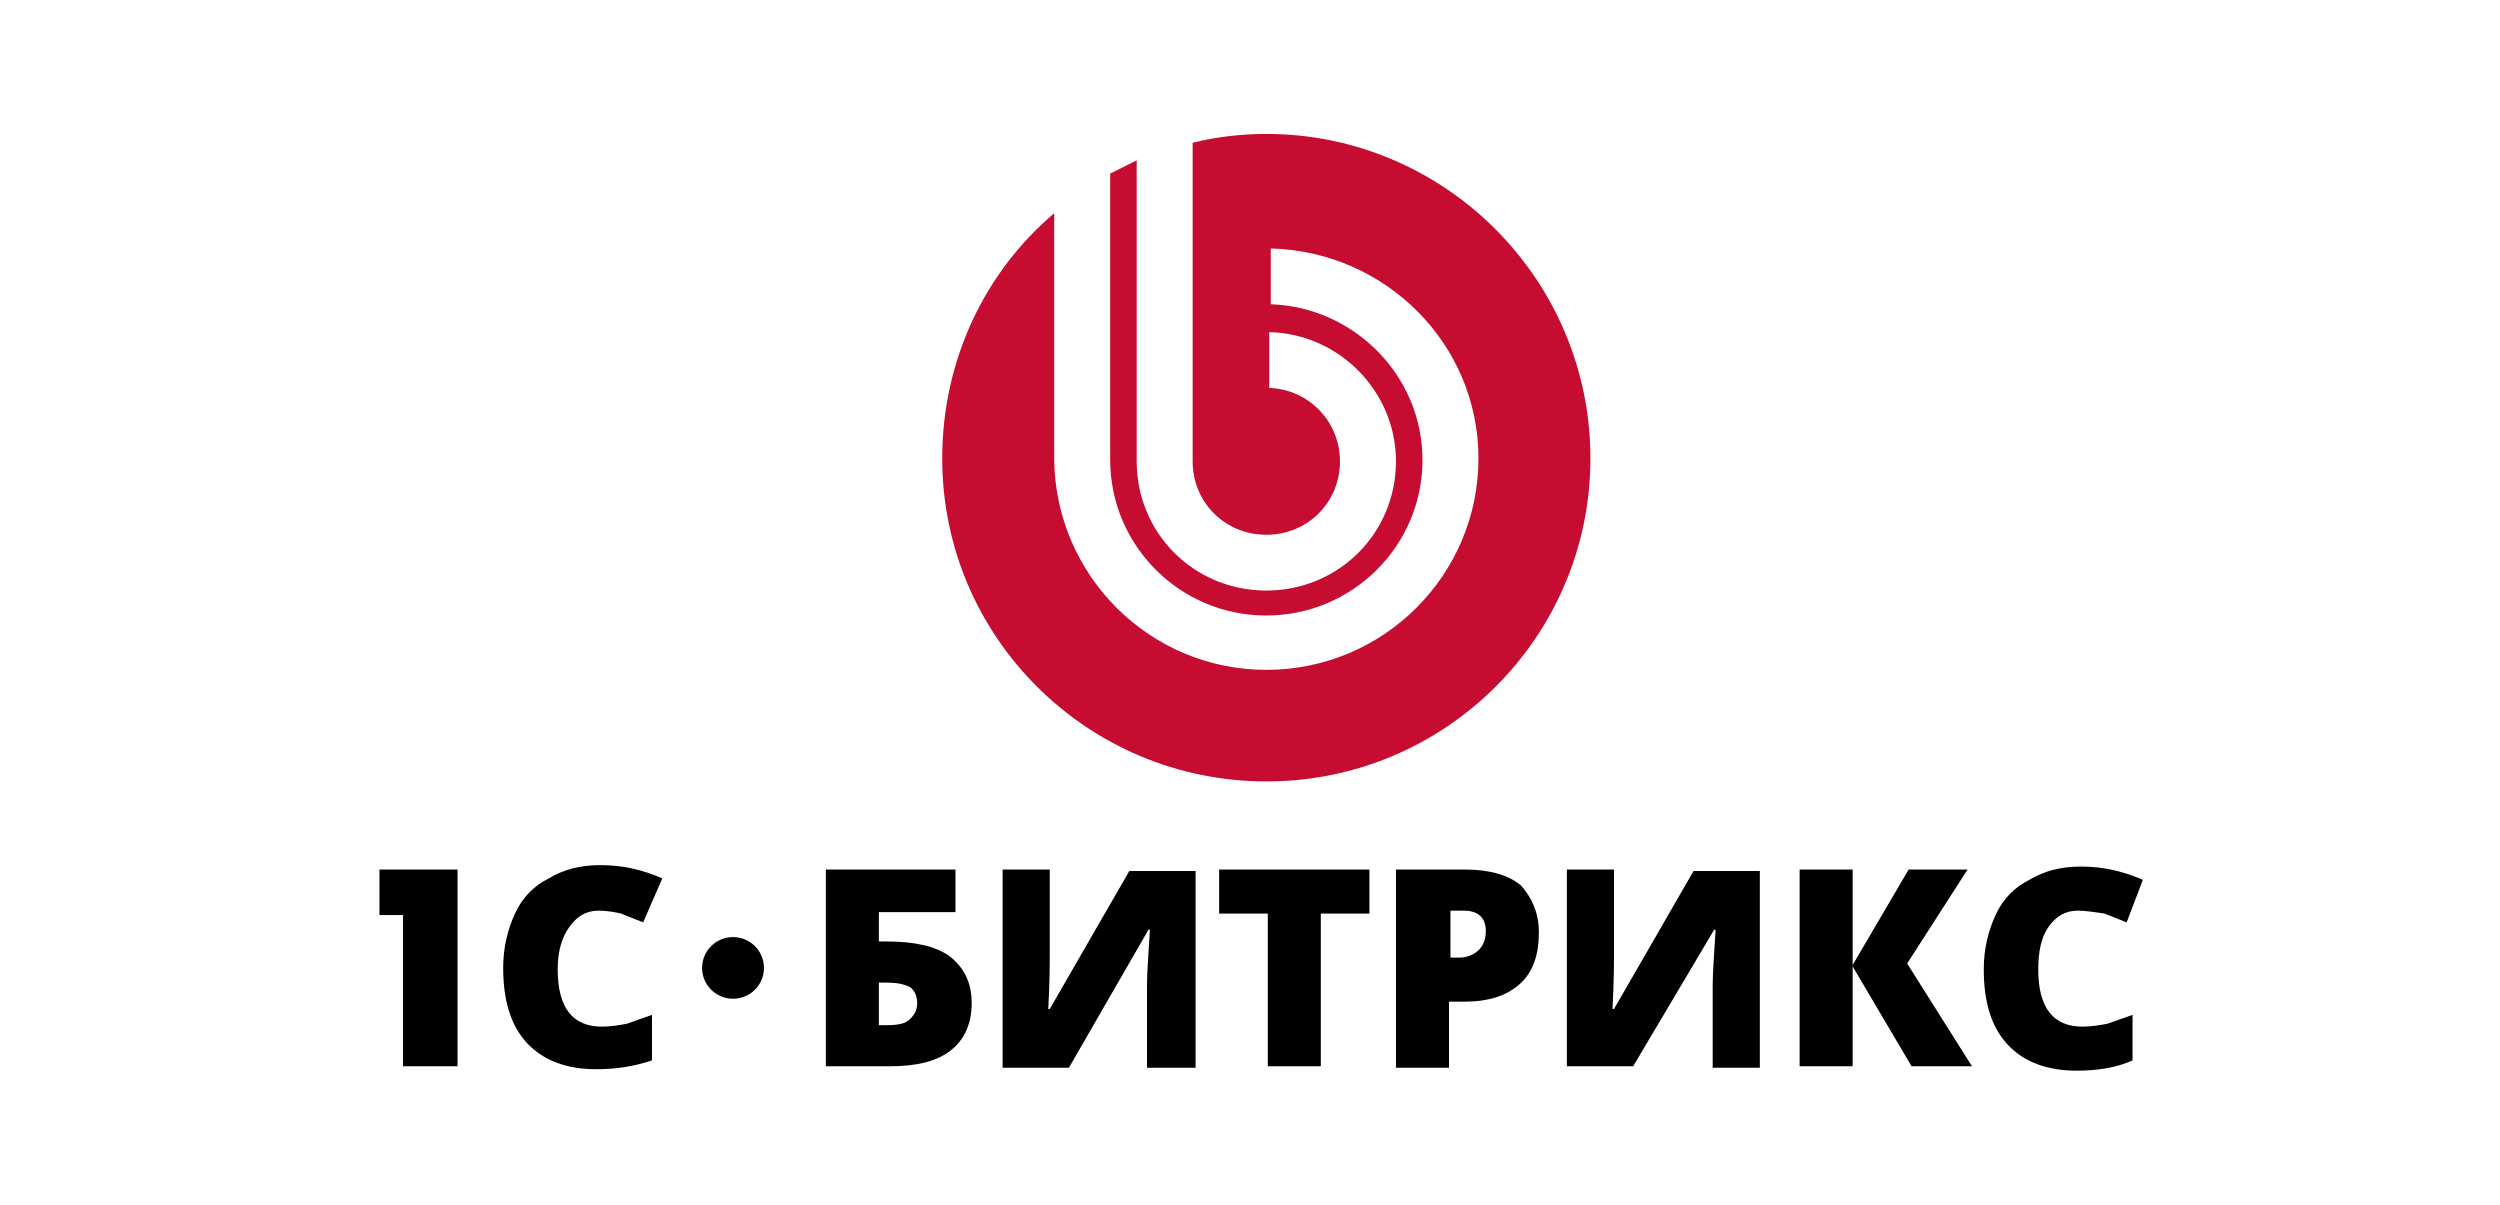
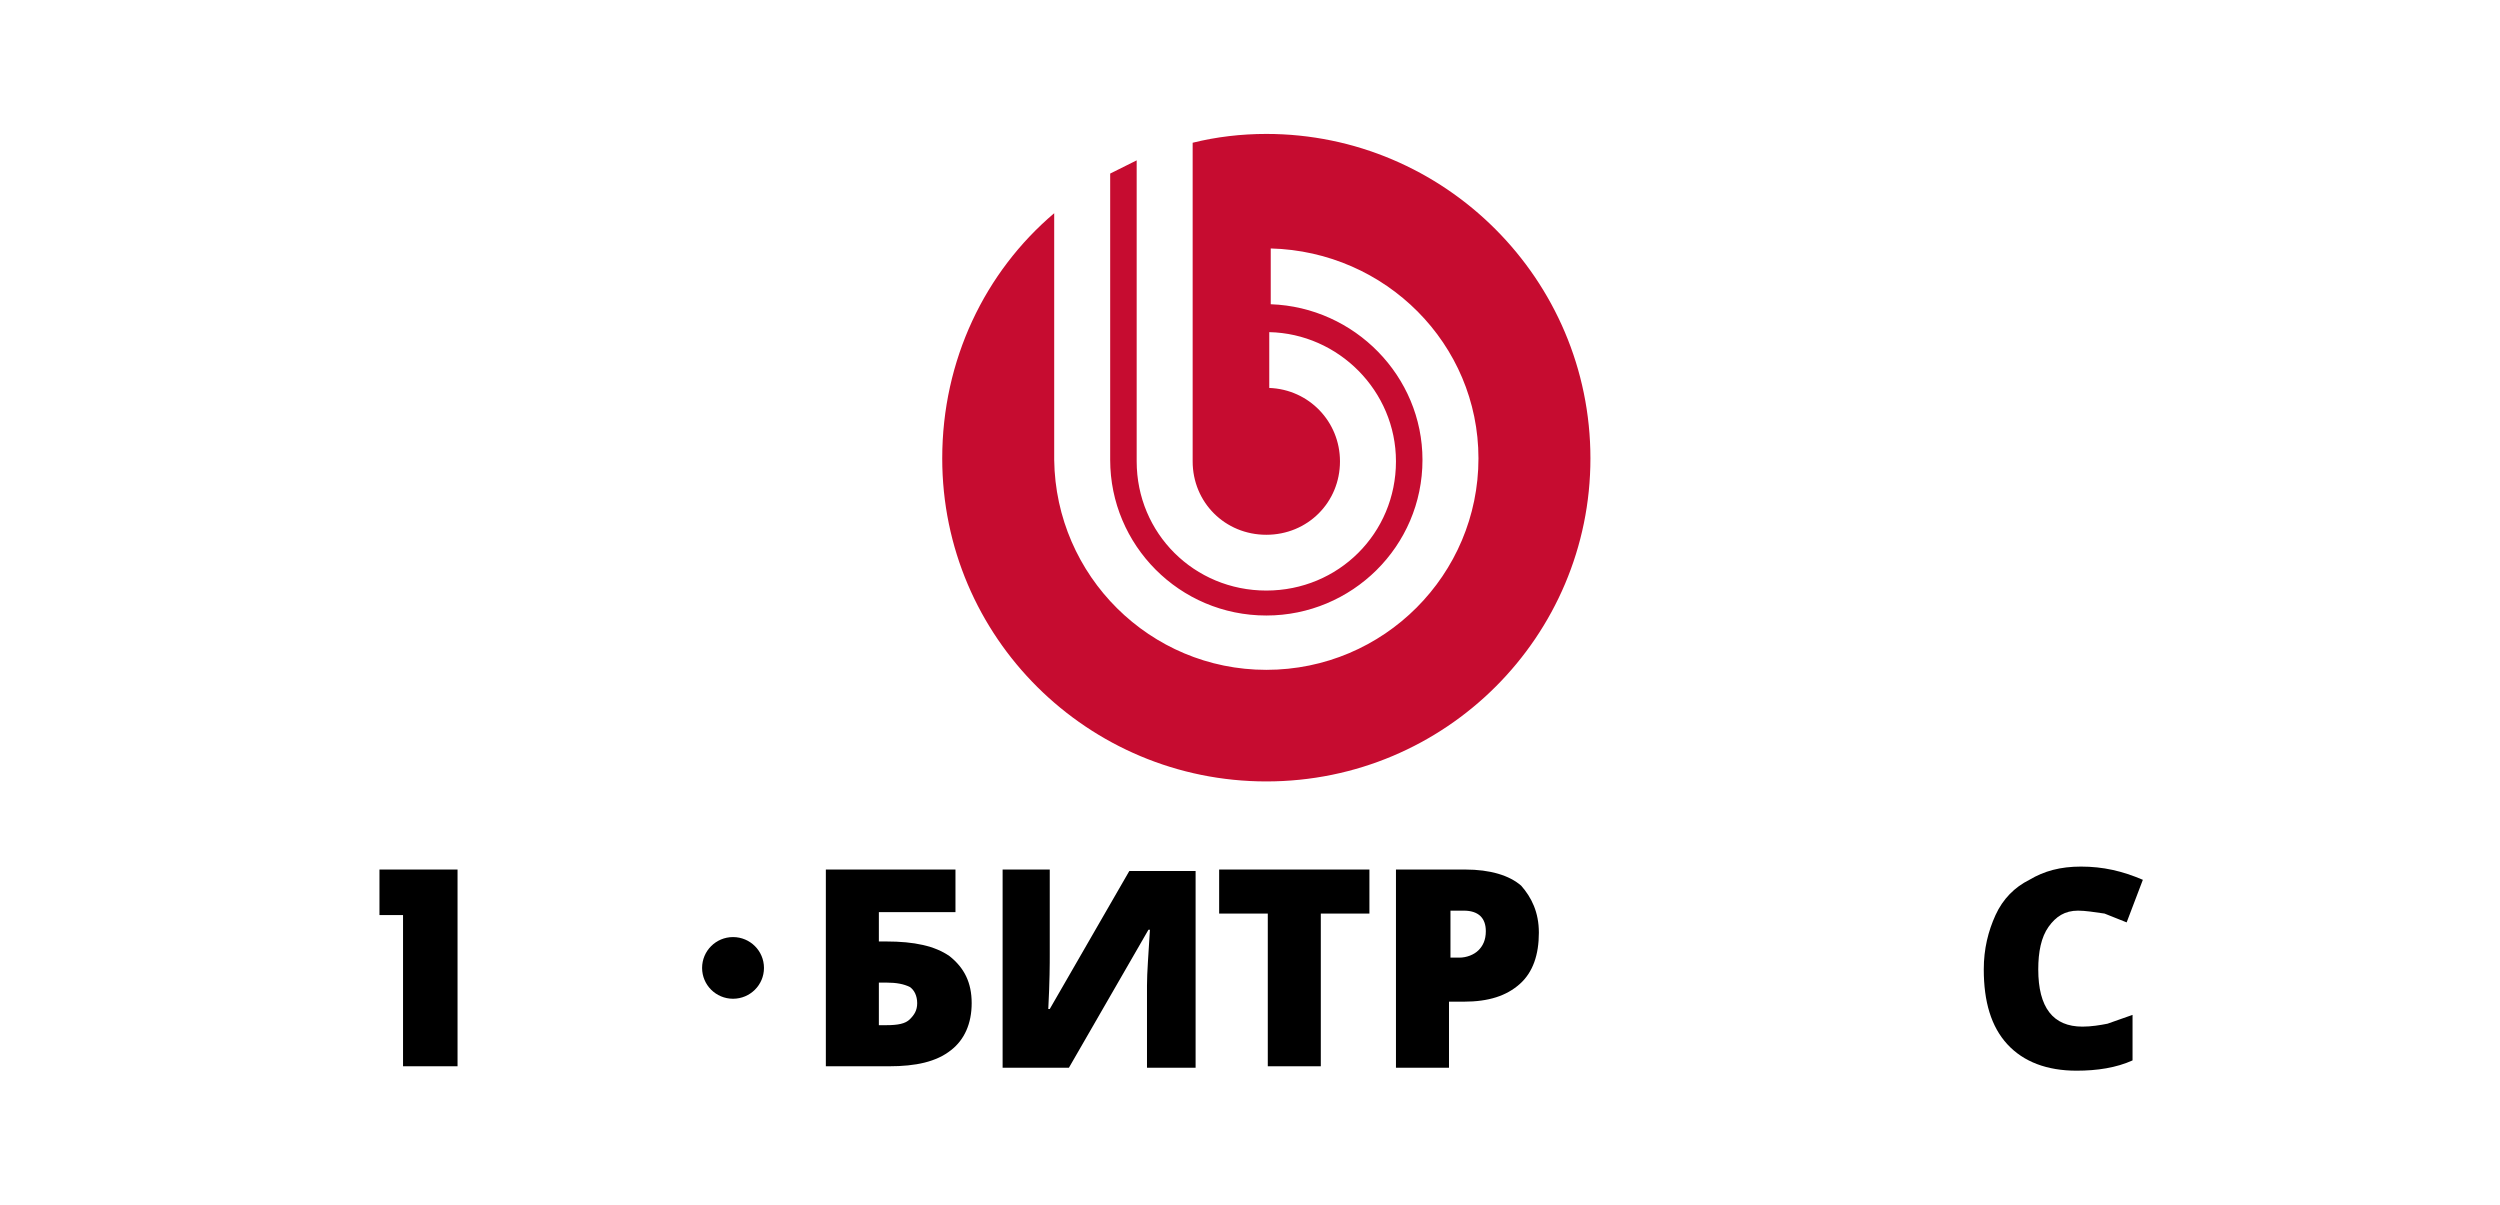
<svg xmlns="http://www.w3.org/2000/svg" width="112" height="54" viewBox="0 0 112 54" fill="none">
  <mask id="mask0_7801_123154" style="mask-type:alpha" maskUnits="userSpaceOnUse" x="0" y="0" width="112" height="54">
    <rect width="112" height="54" fill="white" />
  </mask>
  <g mask="url(#mask0_7801_123154)">
    <path d="M56.731 6C55.609 6 54.487 6.132 53.431 6.395V20.669C53.431 22.51 54.883 23.958 56.731 23.958C58.579 23.958 60.031 22.51 60.031 20.669C60.031 18.893 58.645 17.445 56.863 17.38V14.88C59.965 14.946 62.539 17.511 62.539 20.669C62.539 23.892 59.965 26.457 56.731 26.457C53.497 26.457 50.923 23.892 50.923 20.669V7.184C50.528 7.381 50.132 7.579 49.736 7.776V20.603C49.736 24.418 52.837 27.575 56.731 27.575C60.559 27.575 63.727 24.484 63.727 20.603C63.727 16.854 60.691 13.762 56.929 13.63V11.131C62.077 11.262 66.235 15.406 66.235 20.537C66.235 25.734 62.011 30.009 56.731 30.009C51.517 30.009 47.294 25.799 47.228 20.603V9.552C44.126 12.183 42.212 16.13 42.212 20.537C42.212 28.562 48.745 35.008 56.731 35.008C64.783 35.008 71.251 28.496 71.251 20.537C71.251 12.512 64.717 6 56.731 6Z" fill="#C60C30" />
    <path d="M20.432 47.769H18.056V40.994C17.66 40.994 17 40.994 17 40.994V38.955H18.32H20.498V47.769H20.432Z" fill="black" />
-     <path d="M26.833 40.797C26.239 40.797 25.843 41.06 25.513 41.52C25.183 41.981 24.985 42.573 24.985 43.428C24.985 45.138 25.645 45.993 26.965 45.993C27.361 45.993 27.757 45.928 28.087 45.862C28.483 45.73 28.813 45.599 29.209 45.467V47.506C28.417 47.77 27.625 47.901 26.701 47.901C25.381 47.901 24.325 47.506 23.599 46.717C22.873 45.928 22.543 44.809 22.543 43.362C22.543 42.441 22.741 41.652 23.071 40.928C23.401 40.205 23.929 39.679 24.589 39.35C25.249 38.955 25.975 38.758 26.899 38.758C27.889 38.758 28.747 38.955 29.671 39.35L28.813 41.323C28.483 41.192 28.153 41.06 27.823 40.928C27.559 40.863 27.163 40.797 26.833 40.797Z" fill="black" />
    <path d="M43.531 44.941C43.531 45.862 43.201 46.585 42.607 47.046C41.947 47.572 41.023 47.769 39.836 47.769H36.998V38.955H42.805V40.863H39.373V42.178H39.703C40.958 42.178 41.882 42.376 42.541 42.836C43.201 43.362 43.531 44.02 43.531 44.941ZM39.373 45.928H39.703C40.231 45.928 40.562 45.862 40.76 45.664C40.958 45.467 41.09 45.27 41.09 44.941C41.09 44.612 40.958 44.349 40.76 44.217C40.495 44.086 40.166 44.02 39.703 44.02H39.373V45.928Z" fill="black" />
    <path d="M44.917 38.955H47.029V42.77C47.029 43.165 47.029 43.954 46.963 45.204H47.029L50.593 39.021H53.563V47.835H51.385V44.152C51.385 43.56 51.451 42.77 51.517 41.652H51.451L47.887 47.835H44.917V38.955Z" fill="black" />
    <path d="M59.172 47.769H56.797V40.928H54.618V38.955H61.35V40.928H59.172V47.769Z" fill="black" />
    <path d="M68.941 41.784C68.941 42.77 68.677 43.56 68.083 44.086C67.489 44.612 66.697 44.875 65.575 44.875H64.915V47.835H62.539V38.955H65.641C66.763 38.955 67.621 39.218 68.149 39.679C68.611 40.205 68.941 40.863 68.941 41.784ZM64.915 42.902H65.377C65.707 42.902 66.037 42.77 66.235 42.573C66.433 42.376 66.565 42.112 66.565 41.718C66.565 41.126 66.235 40.797 65.575 40.797H64.981V42.902H64.915Z" fill="black" />
-     <path d="M70.195 38.955H72.306V42.77C72.306 43.165 72.306 43.954 72.24 45.204H72.306L75.871 39.021H78.84V47.835H76.728V44.152C76.728 43.56 76.794 42.77 76.86 41.652H76.794L73.165 47.769H70.195V38.955Z" fill="black" />
-     <path d="M88.344 47.769H85.639L82.999 43.297V47.769H80.623V38.955H82.999V43.231L85.507 38.955H88.147L85.441 43.165L88.344 47.769Z" fill="black" />
    <path d="M93.097 40.797C92.502 40.797 92.106 41.06 91.776 41.52C91.447 41.981 91.314 42.638 91.314 43.428C91.314 45.138 91.975 45.993 93.294 45.993C93.691 45.993 94.086 45.927 94.416 45.862C94.812 45.73 95.142 45.598 95.538 45.467V47.506C94.812 47.835 93.954 47.967 93.031 47.967C91.71 47.967 90.654 47.572 89.928 46.782C89.203 45.993 88.873 44.875 88.873 43.428C88.873 42.507 89.071 41.718 89.4 40.994C89.731 40.27 90.258 39.744 90.918 39.415C91.579 39.021 92.305 38.823 93.228 38.823C94.218 38.823 95.076 39.021 96 39.415L95.274 41.323C94.944 41.191 94.614 41.06 94.284 40.928C93.823 40.862 93.427 40.797 93.097 40.797Z" fill="black" />
    <path d="M32.84 44.744C33.605 44.744 34.226 44.126 34.226 43.363C34.226 42.6 33.605 41.981 32.84 41.981C32.074 41.981 31.454 42.6 31.454 43.363C31.454 44.126 32.074 44.744 32.84 44.744Z" fill="black" />
  </g>
</svg>